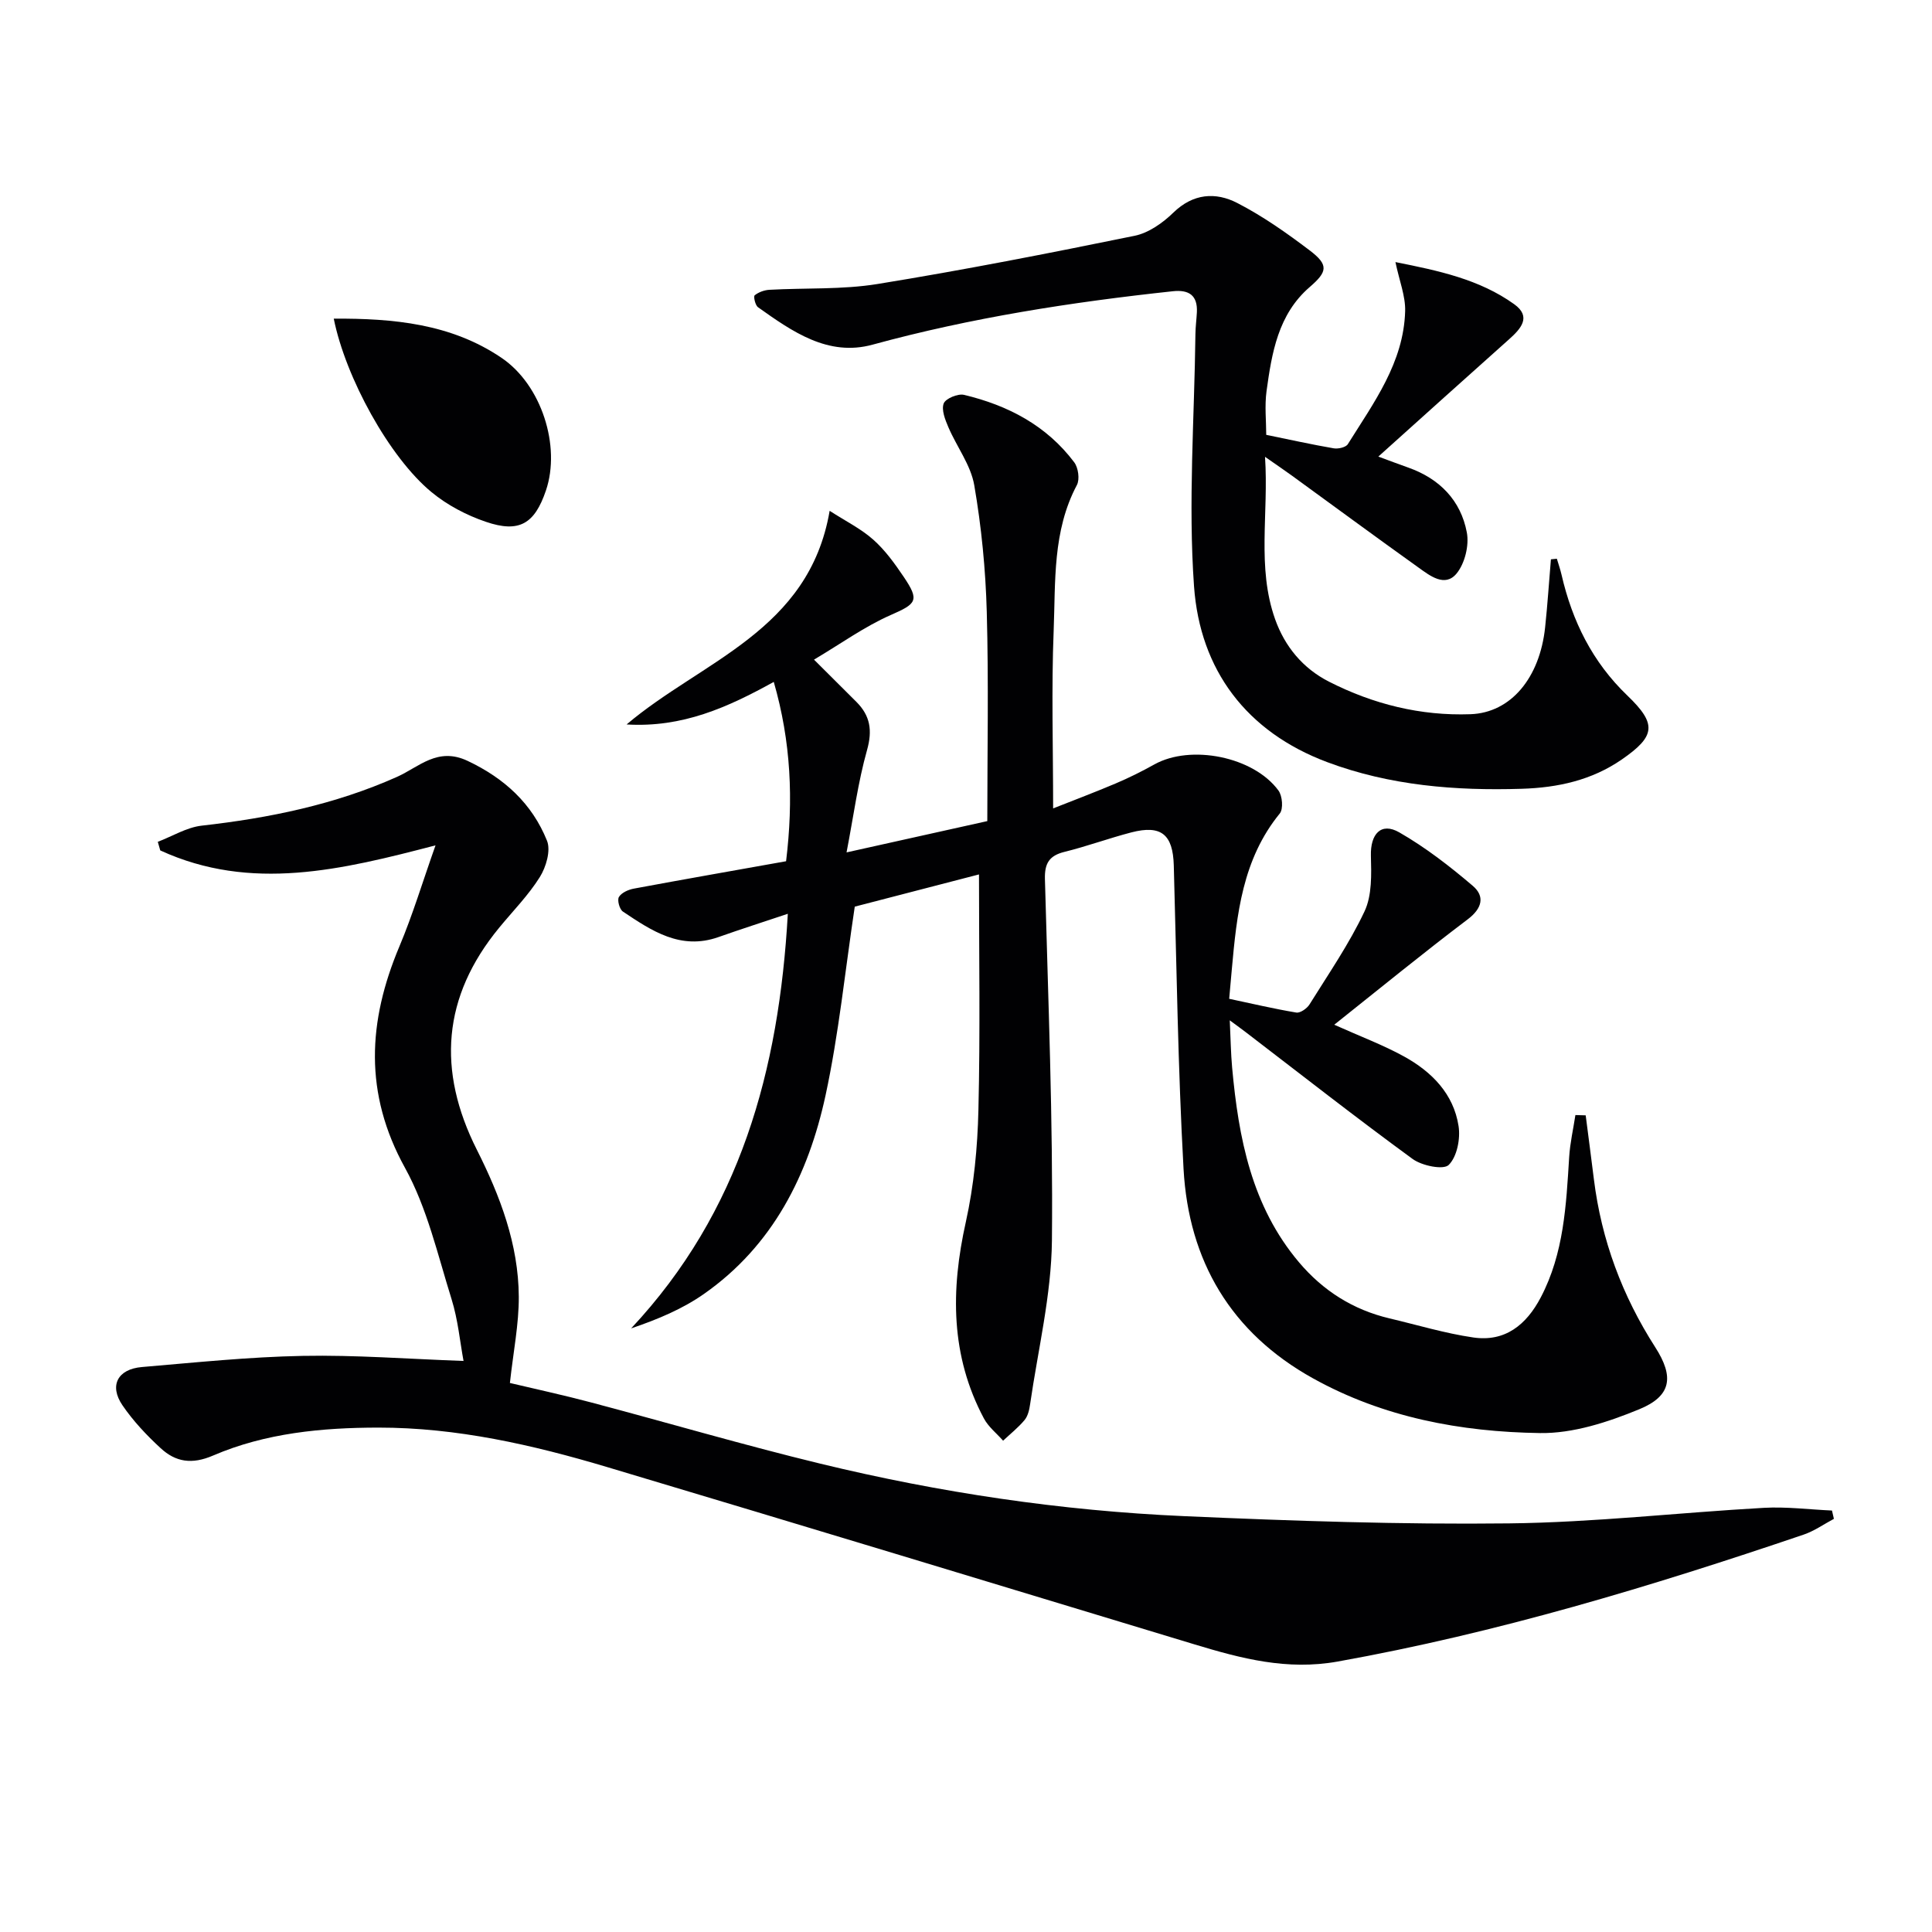
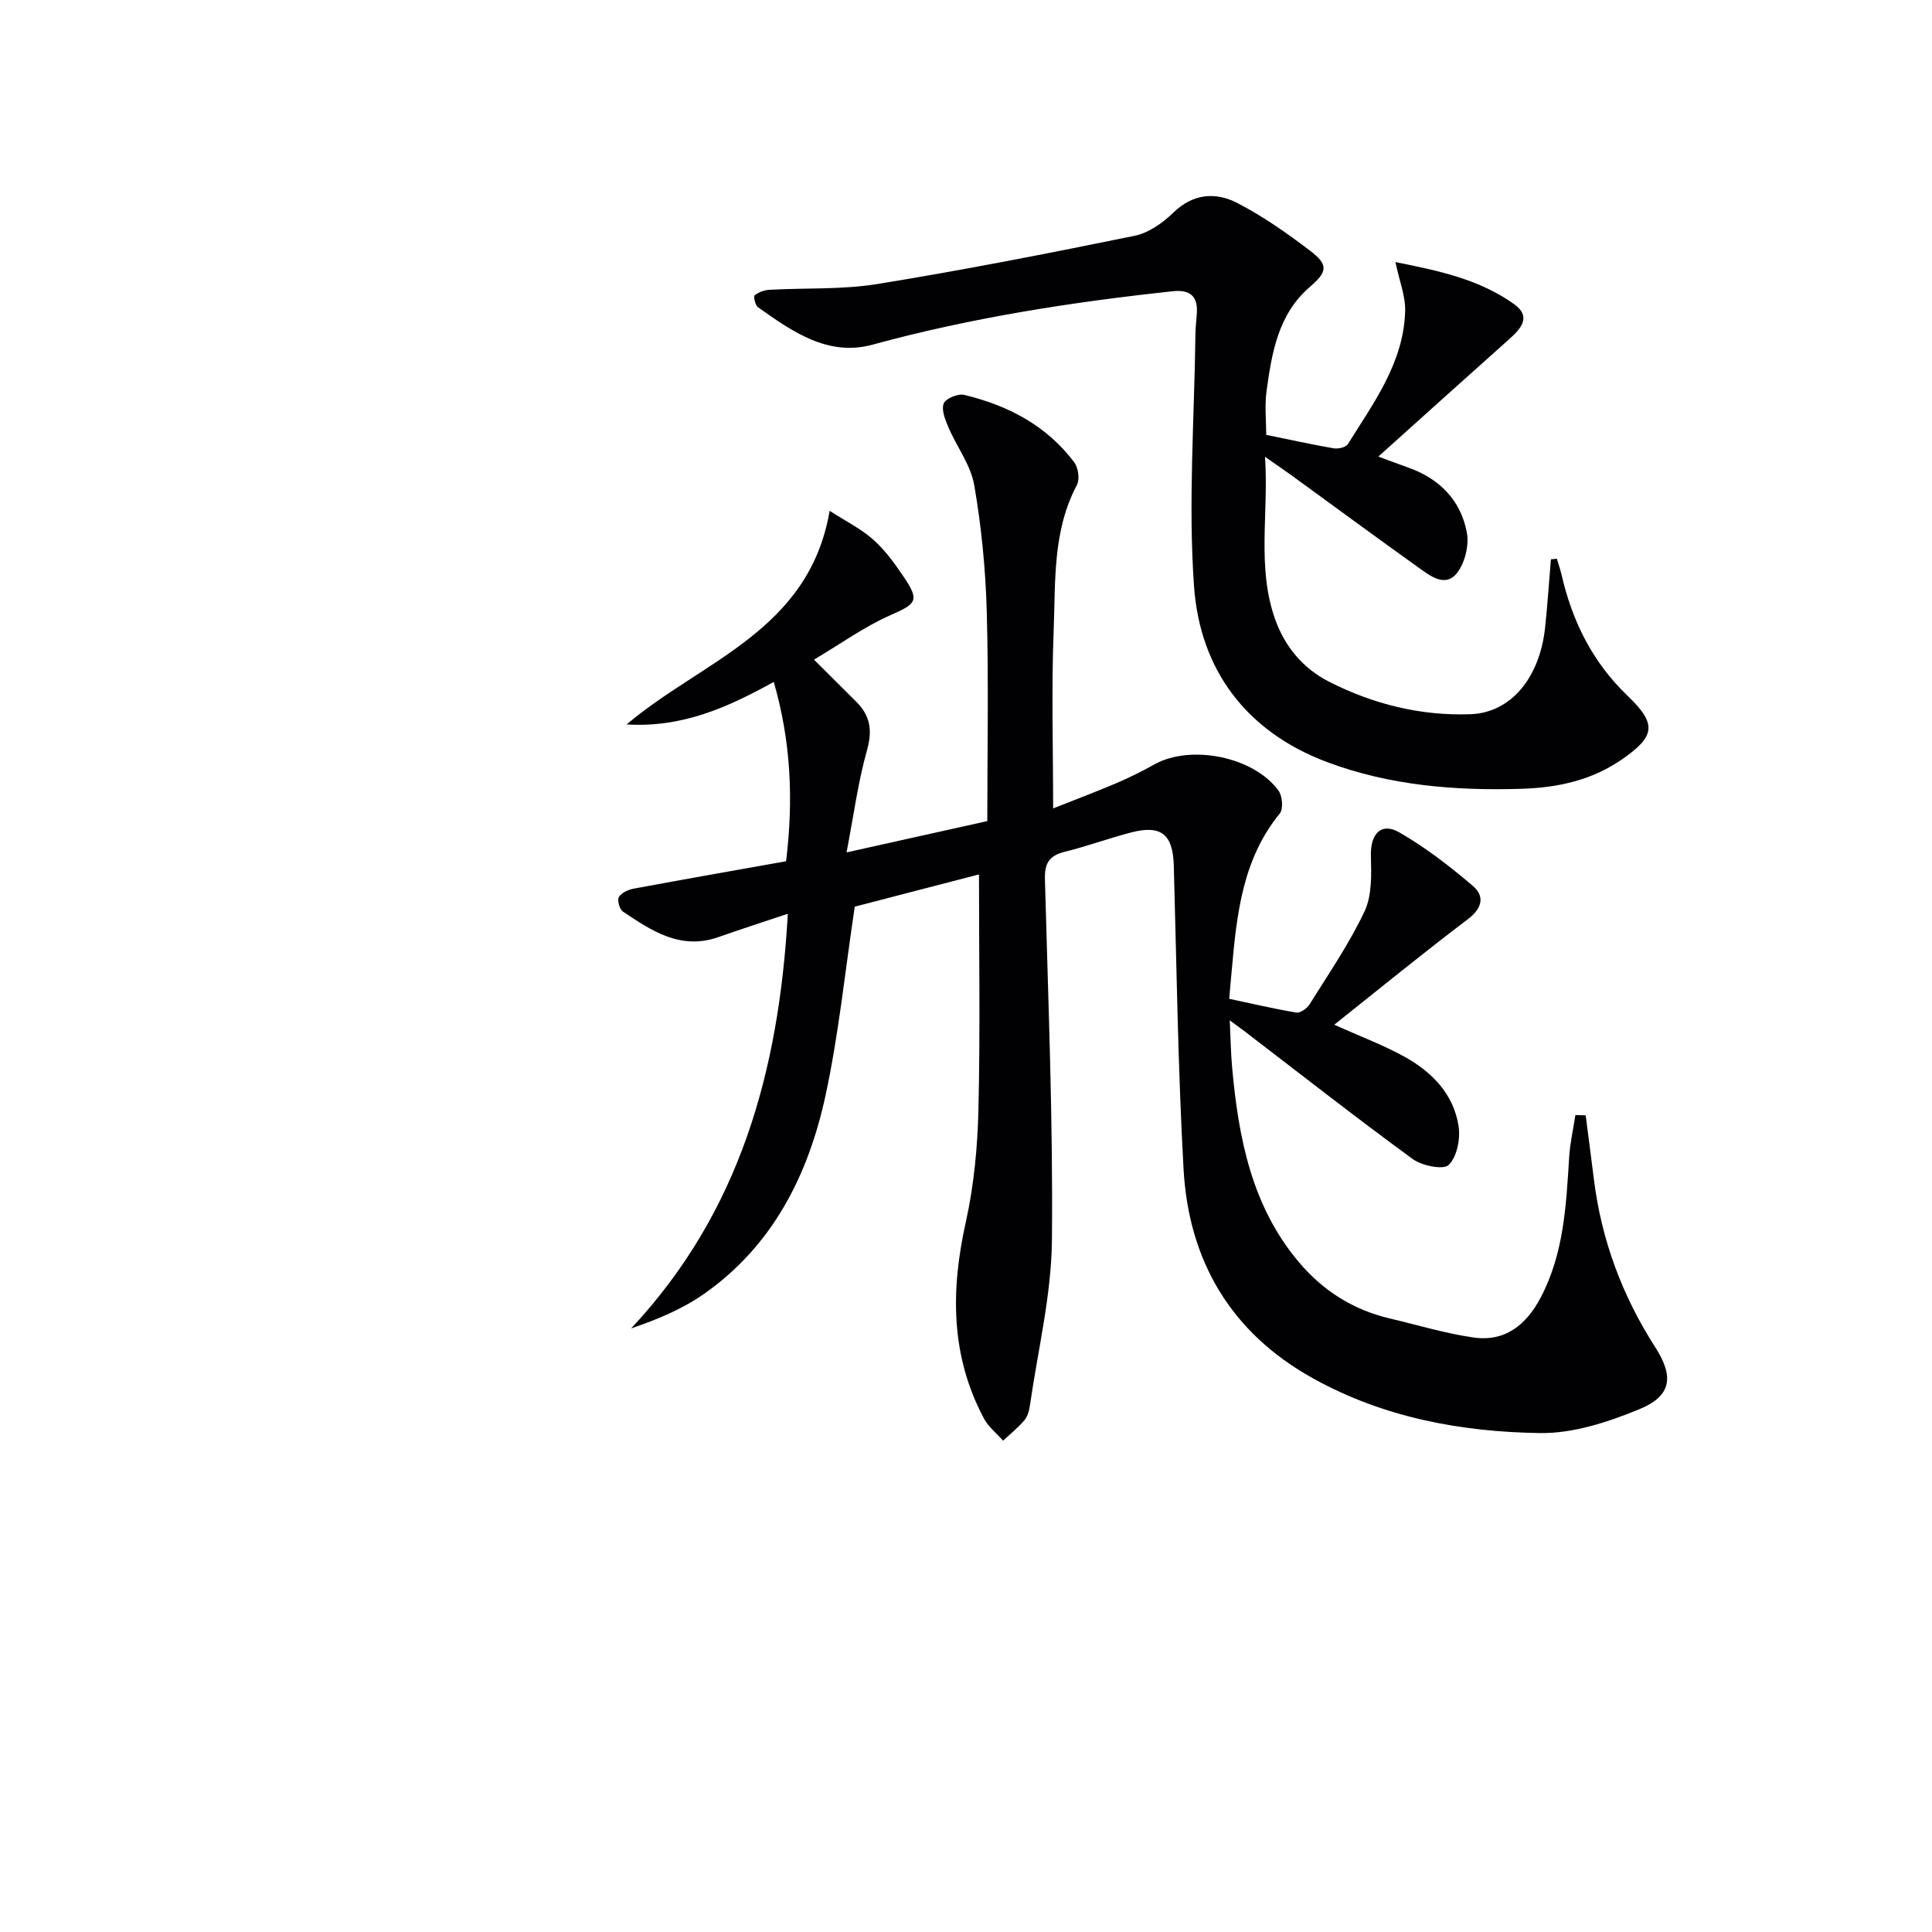
<svg xmlns="http://www.w3.org/2000/svg" enable-background="new 0 0 400 400" viewBox="0 0 400 400">
  <g fill="#010103">
-     <path d="m202.69 181.04c-8.39 2.17-17.32 4.49-25.72 6.67-2 13.25-3.3 26.33-6.05 39.08-3.56 16.45-10.9 31.11-25.18 41.11-4.4 3.08-9.45 5.22-15.07 7.13 22.6-24.14 30.61-53.39 32.44-85.84-5.18 1.73-9.8 3.21-14.38 4.83-7.82 2.75-13.82-1.31-19.78-5.3-.69-.47-1.2-2.37-.81-3.01.54-.89 1.95-1.52 3.09-1.73 10.43-1.94 20.89-3.77 31.52-5.67 1.54-12.67 1.03-24.72-2.55-37.13-9.57 5.29-18.9 9.5-30.47 8.81 15.6-13.23 37.77-19.32 42.04-44.23 3.28 2.12 6.46 3.69 9.02 5.96 2.45 2.17 4.45 4.95 6.3 7.69 3.36 4.96 2.65 5.59-2.71 7.94-5.4 2.38-10.28 5.92-15.85 9.22 3.24 3.23 6.01 5.99 8.78 8.75 2.86 2.86 3.35 5.89 2.2 9.98-1.87 6.64-2.77 13.56-4.24 21.18 10.07-2.24 19.02-4.23 29.14-6.48 0-14.15.29-28.74-.11-43.31-.24-8.77-1.1-17.59-2.59-26.23-.72-4.18-3.62-7.95-5.35-11.99-.67-1.56-1.48-3.59-.98-4.93.38-1.02 2.93-2.09 4.2-1.79 9.08 2.16 17.1 6.34 22.83 13.97.84 1.12 1.17 3.52.55 4.7-5.07 9.53-4.41 19.98-4.81 30.15-.48 12.08-.11 24.2-.11 36.8 3.68-1.46 8.35-3.22 12.94-5.16 2.74-1.16 5.43-2.5 8.03-3.95 7.51-4.18 20.52-1.63 25.68 5.41.82 1.11 1.04 3.82.27 4.76-7.73 9.47-8.9 20.85-9.93 32.31-.16 1.8-.32 3.6-.54 6.05 4.63.98 9.24 2.07 13.9 2.85.81.13 2.2-.84 2.72-1.67 3.95-6.34 8.23-12.55 11.4-19.28 1.57-3.33 1.42-7.67 1.32-11.53-.12-4.48 2.1-6.99 5.87-4.83 5.42 3.11 10.46 7.01 15.23 11.08 2.51 2.14 1.98 4.64-1.06 6.93-9.23 6.98-18.2 14.32-27.63 21.82 5.49 2.46 10.15 4.2 14.45 6.57 5.72 3.15 10.26 7.73 11.29 14.41.41 2.63-.32 6.35-2.04 8.05-1.1 1.08-5.56.17-7.49-1.25-11.68-8.53-23.07-17.46-34.56-26.26-.78-.6-1.58-1.17-3.28-2.43.18 3.81.22 6.81.49 9.79 1.33 14.56 4.02 28.68 13.85 40.31 4.98 5.89 11.2 9.83 18.74 11.61 5.77 1.36 11.5 3.1 17.34 3.95 6.58.96 10.99-2.62 13.97-8.3 4.79-9.12 5.26-19.08 5.88-29.05.18-2.92.85-5.8 1.29-8.7.71.02 1.42.04 2.13.06.57 4.42 1.15 8.83 1.7 13.25 1.56 12.57 5.87 24.11 12.7 34.76 3.93 6.12 3.38 10.1-3.33 12.85-6.47 2.66-13.69 5.03-20.55 4.92-16.35-.24-32.39-3.22-46.98-11.33-17-9.44-25.74-24.31-26.8-43.36-1.16-20.92-1.43-41.88-2.02-62.83-.18-6.4-2.58-8.45-8.79-6.84-4.65 1.21-9.18 2.88-13.84 4.03-3.17.78-4.13 2.39-4.05 5.61.66 24.95 1.7 49.91 1.45 74.86-.12 11.32-2.89 22.61-4.52 33.91-.16 1.13-.45 2.41-1.14 3.25-1.31 1.57-2.95 2.87-4.45 4.28-1.34-1.52-3.04-2.86-3.97-4.6-6.93-13-6.89-26.57-3.75-40.66 1.68-7.57 2.43-15.46 2.61-23.22.39-16.1.12-32.23.12-48.76z" />
-     <path d="m95.97 281.77c-.73-3.9-1.14-8.51-2.49-12.83-2.87-9.18-5.05-18.85-9.63-27.15-8.53-15.45-7.69-30.32-1.16-45.84 2.76-6.55 4.81-13.4 7.48-20.93-19.37 5.06-38.21 9.68-56.99 1.05-.17-.59-.34-1.19-.51-1.78 3.03-1.16 5.99-3 9.11-3.35 13.94-1.57 27.51-4.34 40.4-10.09 4.58-2.04 8.4-6.26 14.63-3.32 7.66 3.62 13.35 8.86 16.44 16.53.82 2.03-.19 5.45-1.48 7.52-2.36 3.77-5.57 7.02-8.42 10.49-11.77 14.3-12.89 29.56-4.62 45.98 4.8 9.53 8.62 19.56 8.68 30.41.03 5.68-1.13 11.37-1.84 17.87 5.13 1.22 10.93 2.47 16.66 3.99 15.87 4.2 31.64 8.84 47.59 12.71 24.73 6 49.87 9.75 75.29 10.87 22.43.99 44.91 1.76 67.35 1.5 17.59-.2 35.15-2.24 52.74-3.22 4.67-.26 9.39.35 14.09.56.13.57.27 1.15.4 1.72-2.07 1.1-4.03 2.5-6.22 3.25-31.62 10.74-63.52 20.38-96.49 26.29-10.53 1.89-20-.62-29.71-3.56-40.5-12.28-80.99-24.57-121.54-36.69-15.45-4.62-31.2-8.2-47.41-8.18-11.65.01-23.36 1.12-34.19 5.78-4.41 1.9-7.77 1.35-10.88-1.53-2.91-2.68-5.69-5.63-7.91-8.89-2.77-4.08-.98-7.47 4.04-7.9 11.09-.94 22.2-2.1 33.31-2.31 10.88-.21 21.77.64 33.28 1.05z" />
+     <path d="m202.69 181.04c-8.39 2.17-17.32 4.49-25.72 6.67-2 13.25-3.3 26.33-6.05 39.08-3.56 16.45-10.9 31.11-25.18 41.11-4.4 3.08-9.45 5.22-15.07 7.13 22.6-24.14 30.61-53.39 32.44-85.84-5.18 1.73-9.8 3.21-14.38 4.83-7.82 2.75-13.82-1.31-19.78-5.3-.69-.47-1.2-2.37-.81-3.01.54-.89 1.95-1.52 3.09-1.73 10.43-1.94 20.89-3.77 31.52-5.67 1.54-12.67 1.03-24.72-2.55-37.13-9.57 5.29-18.9 9.5-30.47 8.81 15.6-13.23 37.77-19.32 42.04-44.23 3.28 2.12 6.46 3.69 9.02 5.96 2.45 2.17 4.45 4.95 6.3 7.69 3.36 4.96 2.65 5.59-2.71 7.94-5.4 2.38-10.28 5.92-15.85 9.22 3.24 3.23 6.01 5.99 8.78 8.75 2.86 2.86 3.35 5.89 2.2 9.98-1.87 6.64-2.77 13.56-4.24 21.18 10.07-2.24 19.02-4.23 29.14-6.48 0-14.15.29-28.74-.11-43.31-.24-8.77-1.1-17.59-2.59-26.23-.72-4.18-3.62-7.95-5.35-11.99-.67-1.56-1.48-3.59-.98-4.93.38-1.02 2.93-2.09 4.2-1.79 9.08 2.16 17.1 6.34 22.83 13.97.84 1.12 1.17 3.52.55 4.7-5.07 9.53-4.41 19.98-4.81 30.15-.48 12.08-.11 24.2-.11 36.8 3.68-1.46 8.35-3.22 12.94-5.16 2.74-1.16 5.43-2.5 8.03-3.95 7.51-4.18 20.52-1.63 25.68 5.41.82 1.11 1.04 3.82.27 4.76-7.73 9.47-8.9 20.85-9.93 32.31-.16 1.8-.32 3.6-.54 6.05 4.63.98 9.24 2.07 13.9 2.85.81.13 2.2-.84 2.72-1.67 3.95-6.34 8.23-12.55 11.4-19.28 1.57-3.33 1.42-7.67 1.32-11.53-.12-4.48 2.1-6.99 5.87-4.83 5.42 3.11 10.46 7.01 15.23 11.08 2.51 2.14 1.98 4.64-1.06 6.93-9.23 6.98-18.2 14.32-27.63 21.82 5.49 2.46 10.15 4.2 14.45 6.57 5.72 3.15 10.26 7.73 11.29 14.41.41 2.63-.32 6.35-2.04 8.05-1.1 1.08-5.56.17-7.49-1.25-11.68-8.53-23.07-17.46-34.56-26.26-.78-.6-1.58-1.17-3.28-2.43.18 3.81.22 6.81.49 9.79 1.33 14.56 4.02 28.68 13.85 40.31 4.98 5.89 11.2 9.83 18.74 11.61 5.77 1.36 11.5 3.1 17.34 3.95 6.58.96 10.99-2.62 13.97-8.3 4.79-9.12 5.26-19.08 5.88-29.05.18-2.92.85-5.8 1.29-8.7.71.02 1.42.04 2.13.06.57 4.42 1.15 8.83 1.7 13.25 1.56 12.57 5.87 24.11 12.7 34.76 3.93 6.12 3.38 10.1-3.33 12.85-6.47 2.66-13.69 5.03-20.55 4.92-16.35-.24-32.39-3.22-46.98-11.33-17-9.44-25.74-24.31-26.8-43.36-1.16-20.92-1.43-41.88-2.02-62.83-.18-6.4-2.58-8.45-8.79-6.84-4.65 1.21-9.18 2.88-13.84 4.03-3.17.78-4.13 2.39-4.05 5.61.66 24.95 1.7 49.91 1.45 74.86-.12 11.32-2.89 22.61-4.52 33.91-.16 1.13-.45 2.41-1.14 3.25-1.31 1.57-2.95 2.87-4.45 4.28-1.34-1.52-3.04-2.86-3.97-4.6-6.93-13-6.89-26.57-3.75-40.66 1.68-7.57 2.43-15.46 2.61-23.22.39-16.1.12-32.23.12-48.76" />
    <path d="m262.16 90.03c4.94 1.01 9.44 2.01 13.97 2.79.93.16 2.52-.2 2.93-.87 5.35-8.57 11.56-16.87 11.86-27.53.09-3.11-1.2-6.27-2.01-10.16 8.86 1.77 17.37 3.54 24.6 8.73 3.62 2.6 1.37 5.08-1.1 7.28-8.88 7.91-17.71 15.88-27.04 24.26 2.39.88 4.3 1.61 6.23 2.29 6.46 2.29 10.84 6.79 12.09 13.41.51 2.67-.41 6.43-2.12 8.51-2.42 2.93-5.53.45-7.92-1.26-8.8-6.29-17.5-12.7-26.25-19.06-1.47-1.07-2.98-2.08-5.49-3.84.78 11.78-1.73 22.83 2.08 33.6 2.02 5.69 5.76 10.2 11.16 12.95 9.17 4.67 18.99 7.11 29.3 6.74 8.36-.3 14.34-7.52 15.45-17.98.5-4.68.8-9.39 1.2-14.09l1.23-.12c.33 1.1.71 2.19.97 3.31 2.21 9.61 6.39 18.07 13.62 25.01 6.18 5.92 5.83 8.42-1.14 13.24-6.24 4.31-13.27 5.84-20.73 6.07-13.73.43-27.29-.67-40.22-5.5-16.75-6.26-26.38-19.08-27.62-36.42-1.23-17.32.08-34.82.29-52.24.02-1.5.22-2.99.3-4.48.18-3.55-1.67-4.73-4.99-4.37-20.97 2.25-41.75 5.48-62.16 11.06-9.2 2.52-16.62-2.71-23.71-7.75-.58-.41-.98-2.24-.69-2.47.8-.65 1.99-1.08 3.04-1.14 7.47-.42 15.06-.01 22.39-1.2 17.81-2.89 35.54-6.37 53.22-9.98 2.9-.59 5.82-2.65 8.01-4.78 4.12-4.01 8.77-4.32 13.26-2.01 5.28 2.72 10.22 6.2 14.97 9.8 4.02 3.04 3.68 4.44.01 7.61-6.54 5.65-7.84 13.63-8.93 21.56-.41 3.05-.06 6.21-.06 9.03z" />
-     <path d="m69.1 65.97c12.34-.06 24.28 1.03 34.74 8.12 8.3 5.62 12.3 18.31 9.19 27.46-2.34 6.9-5.52 8.85-12.45 6.48-4-1.36-8-3.46-11.24-6.14-8.73-7.19-17.79-23.72-20.24-35.92z" />
  </g>
</svg>